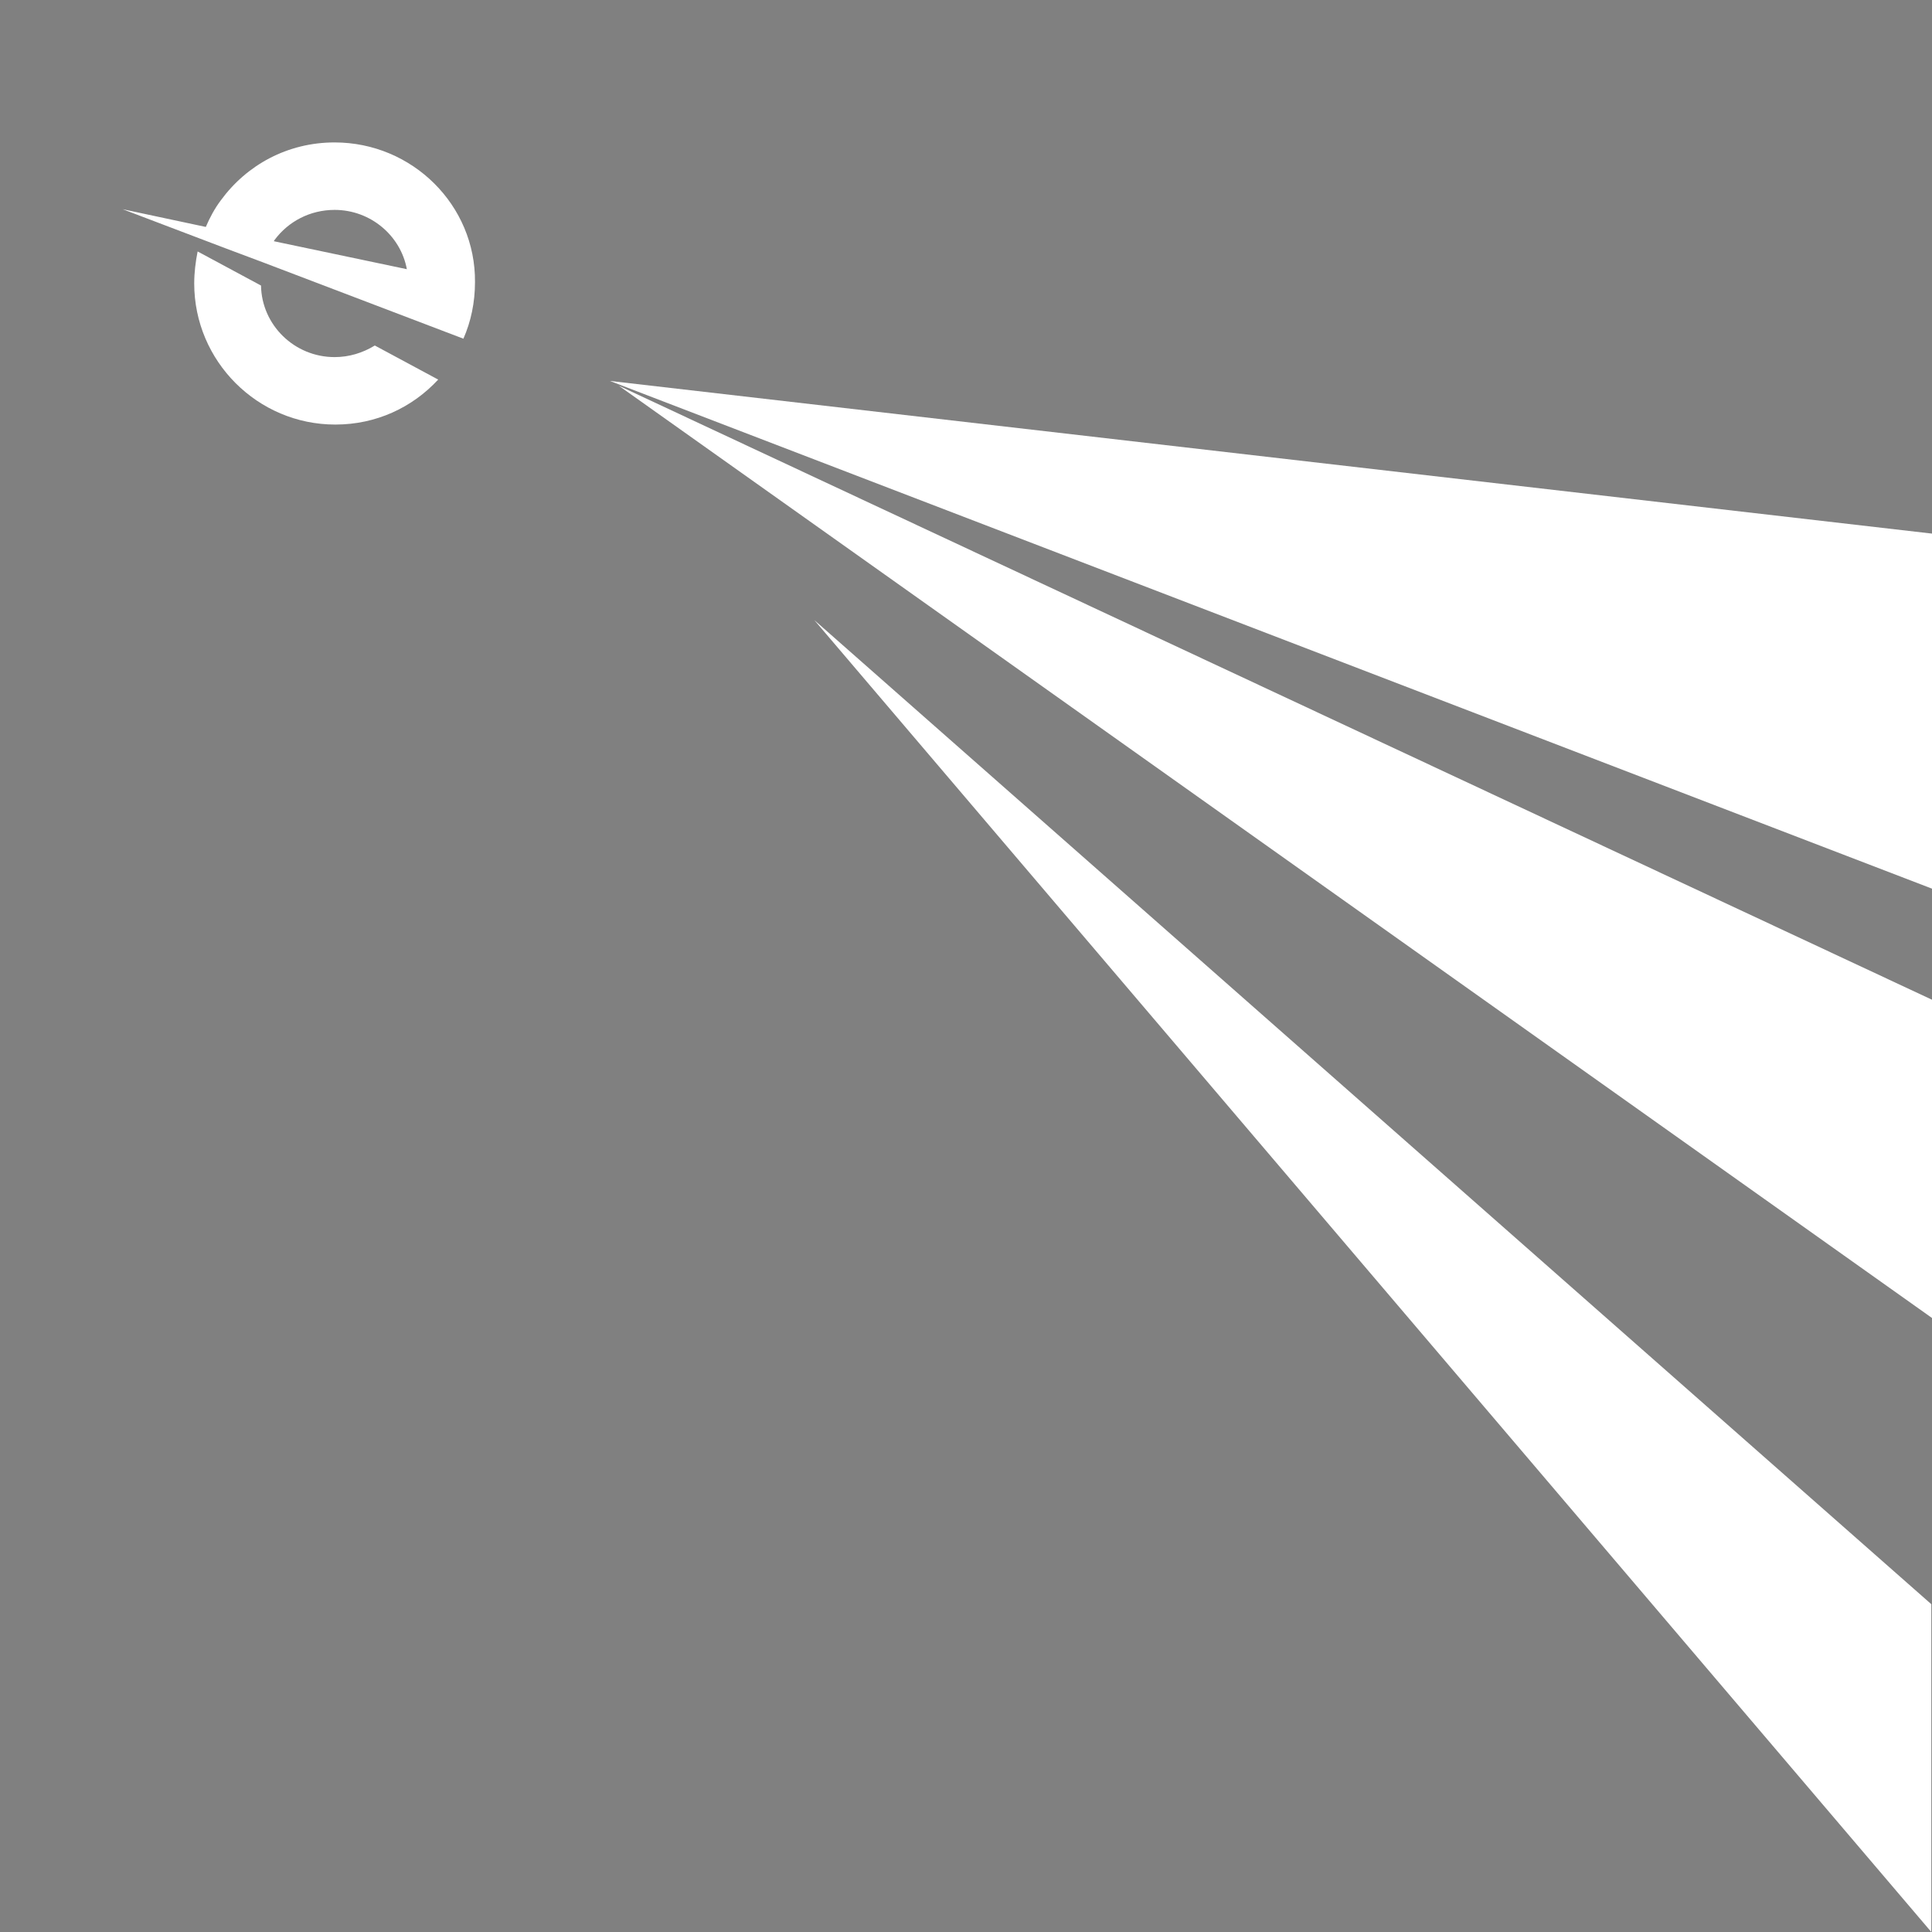
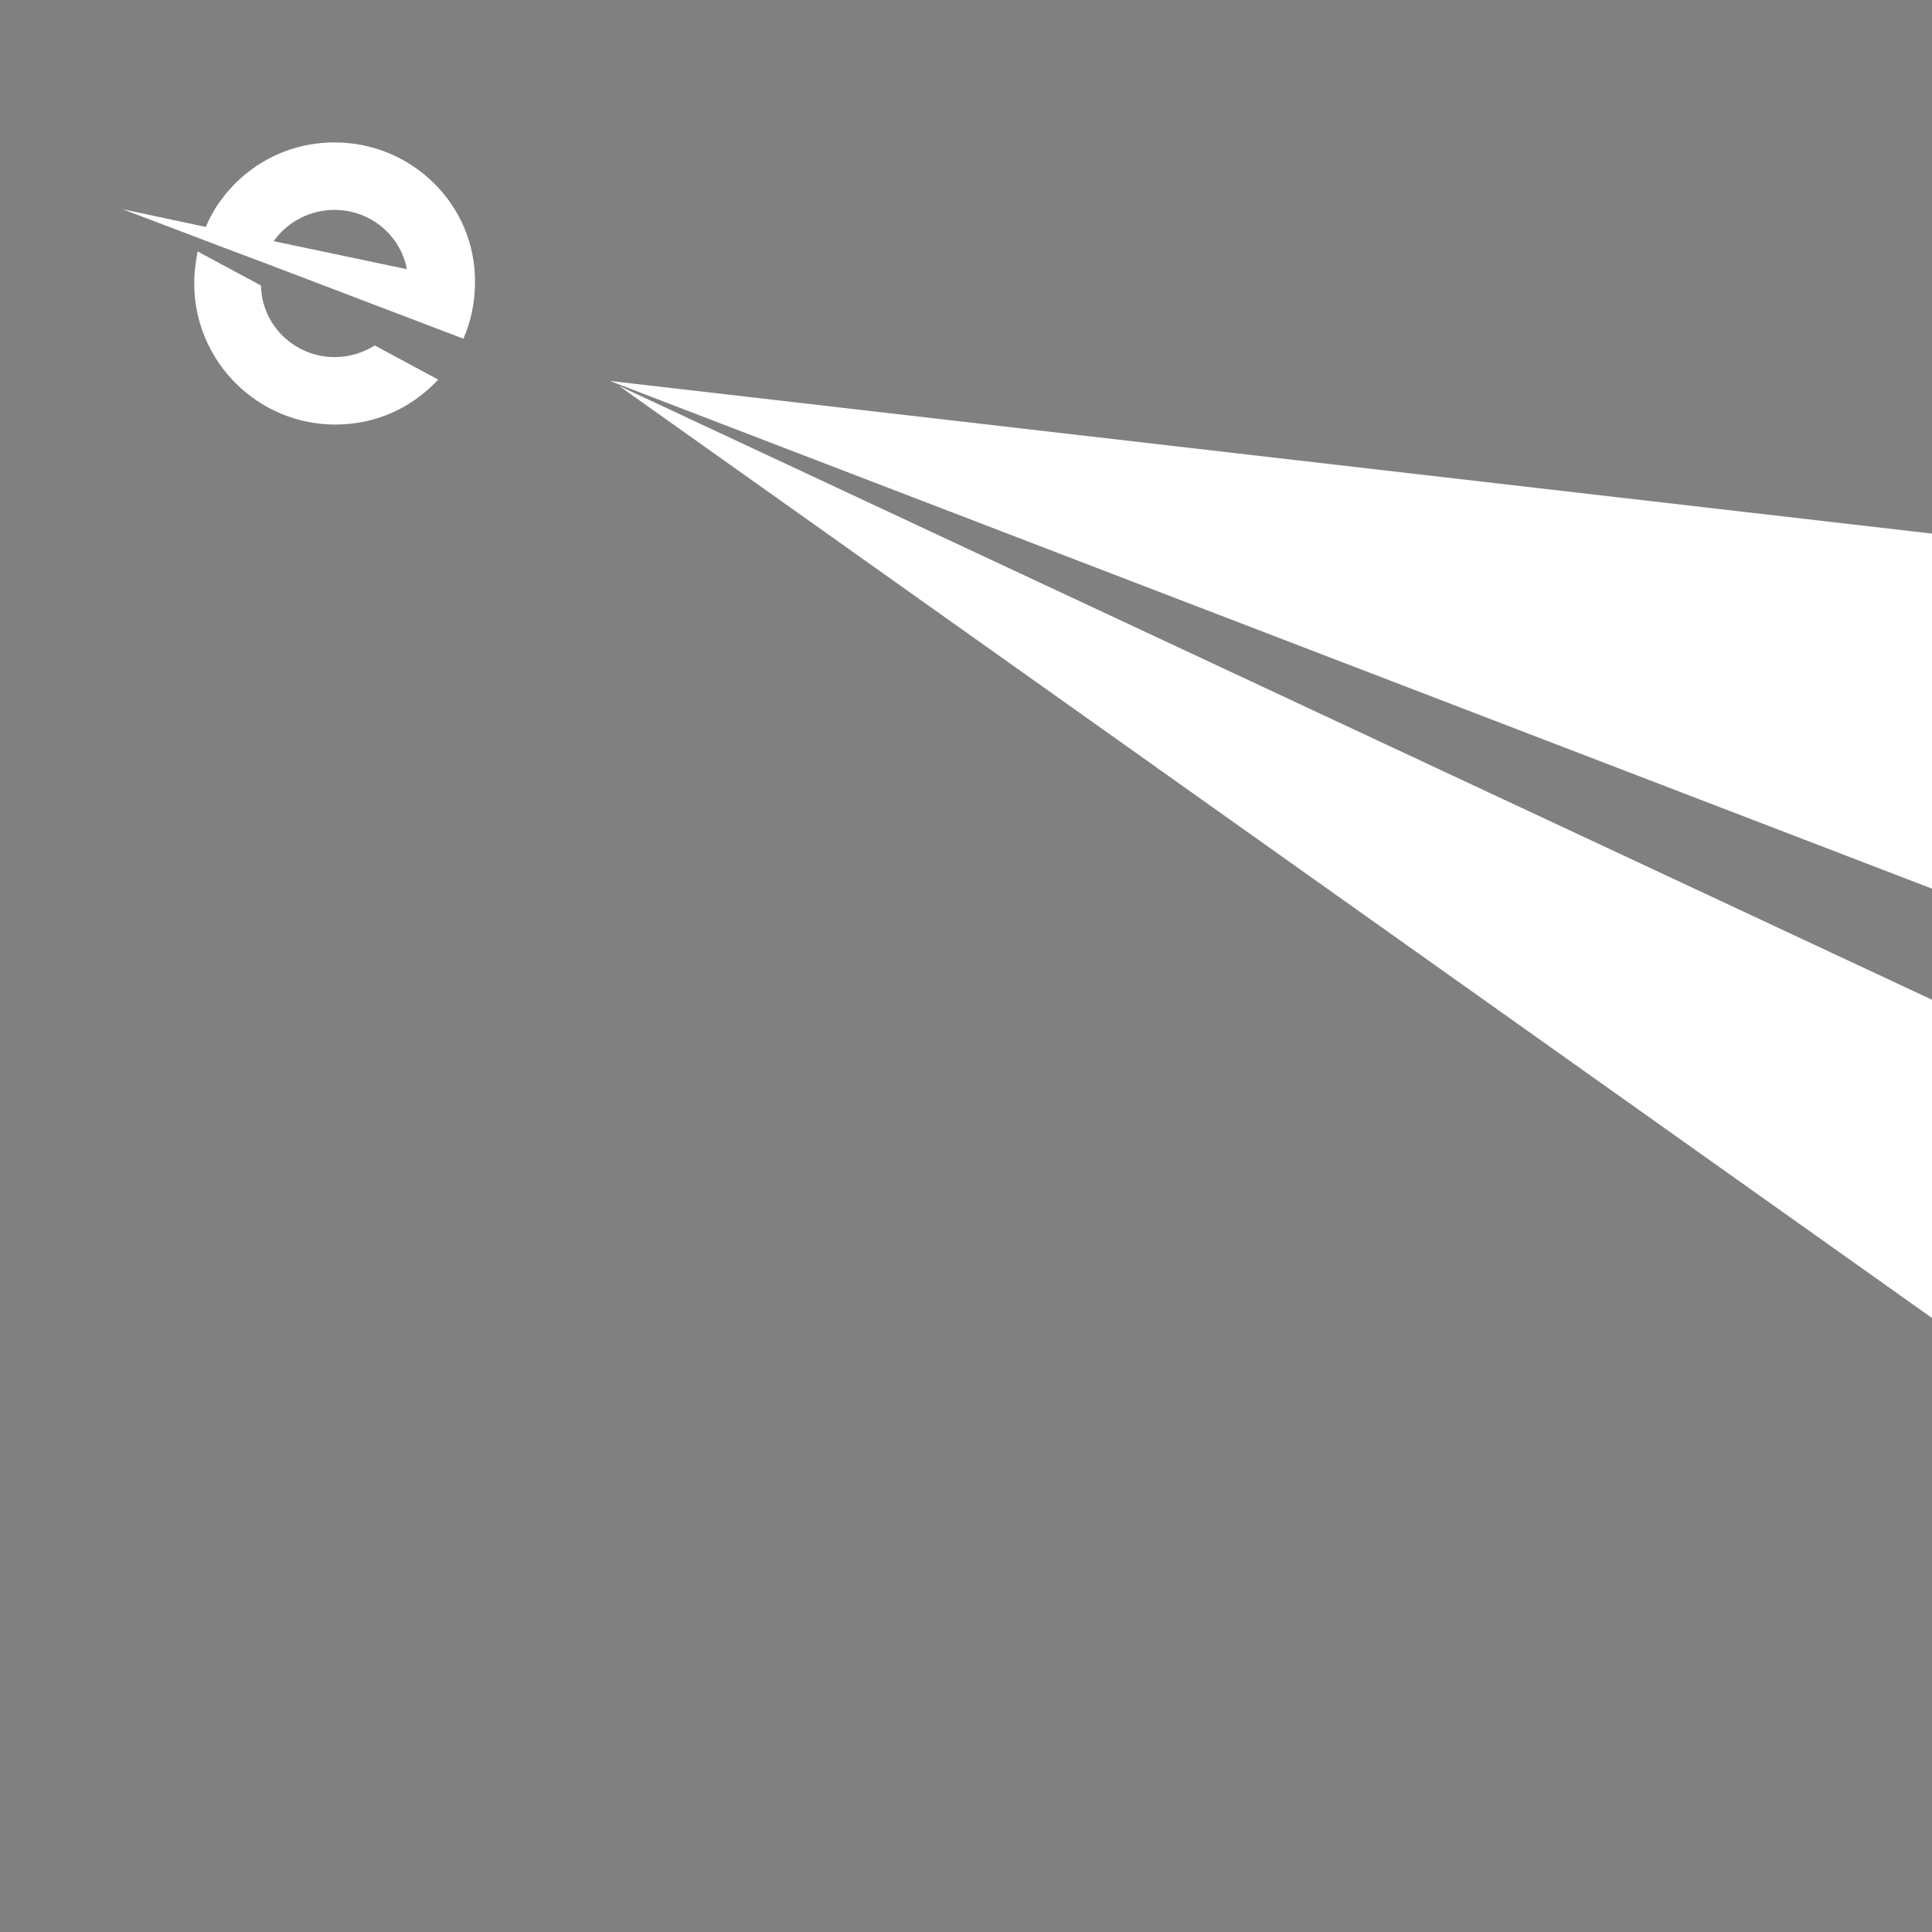
<svg xmlns="http://www.w3.org/2000/svg" id="Слой_1" x="0px" y="0px" viewBox="0 0 283.5 283.5" style="enable-background:new 0 0 283.5 283.5;" xml:space="preserve">
  <rect x="0" y="0" width="283.5" height="283.5" fill="#808080" stroke="none" />
  <style type="text/css"> .st0{fill:#FFFFFF;} .st1{fill:#0E0F0F;} .st2{fill-rule:evenodd;clip-rule:evenodd;fill:#FFFFFF;} </style>
  <g>
    <polygon class="st0" points="283.5,193.4 283.5,146.7 90.8,56.6 " />
    <polygon class="st0" points="283.5,130.4 283.5,78.3 89.5,55.9 " />
-     <polygon class="st0" points="283.4,235.4 283.4,283.5 119.5,91 " />
  </g>
  <g>
    <polygon class="st1" points="-231.9,150.9 -231.9,115.2 -451.4,206.9 " />
    <polygon class="st1" points="-231.9,102.6 -231.9,39.6 -452.4,207.2 " />
-     <polygon class="st1" points="-231.9,8.2 -231.9,-23.9 -386.4,137.1 " />
-     <polygon class="st1" points="-417.7,-97 -435.5,110.5 -394.4,-97 " />
    <polygon class="st1" points="-452.4,207.2 -443.4,-97 -494.5,-97 -494.5,-27.6 " />
-     <polygon class="st1" points="-494.5,98.7 -452.7,206.3 -494.5,23.2 " />
  </g>
  <g>
-     <path class="st0" d="M647.6,0c-0.8,0.6,0.8,40.8,0,41.4v294c0,0,0.1,0.1,0.1,0.1l-0.1,0.2v47.2l94.1-100.6 c-5.2-0.8-10.2-2-15.1-3.6l-15.2-6.5c-7.6-4.1-14.7-9.2-21.1-15.3c-16.3-15.7-26.5-36.6-28.8-59.2c-2.2-22.5,3.6-45.1,16.6-63.7 c12.9-18.6,32.1-31.9,54-37.6c20.4-5.3,42-3.7,61.3,4.6c1.4,0.6,2.8,1.2,4.2,1.9L854.7,0H647.6z" />
+     <path class="st0" d="M647.6,0c-0.8,0.6,0.8,40.8,0,41.4v294c0,0,0.1,0.1,0.1,0.1l-0.1,0.2l94.1-100.6 c-5.2-0.8-10.2-2-15.1-3.6l-15.2-6.5c-7.6-4.1-14.7-9.2-21.1-15.3c-16.3-15.7-26.5-36.6-28.8-59.2c-2.2-22.5,3.6-45.1,16.6-63.7 c12.9-18.6,32.1-31.9,54-37.6c20.4-5.3,42-3.7,61.3,4.6c1.4,0.6,2.8,1.2,4.2,1.9L854.7,0H647.6z" />
    <polygon class="st0" points="844.2,0 721.1,184.3 922.8,0 " />
    <polygon class="st0" points="805.1,11.3 721.1,184.3 895.9,11.3 " />
    <polygon class="st0" points="967.3,11.3 967.3,0 721,188.5 967.3,71.6 " />
-     <polygon class="st0" points="967.3,125.6 967.3,85.6 722.1,188.1 " />
  </g>
  <g>
    <path class="st2" d="M49.1,20.9c-6.9,0-12.9,3.3-16.7,8.5c-0.9,1.2-1.6,2.5-2.2,3.9L18,30.7l15,5.7l5.6,2.1l0,0l29.4,11.2 c1.1-2.5,1.7-5.3,1.7-8.3C69.8,30.1,60.5,20.9,49.1,20.9z M40.3,35.2c2-2.7,5.2-4.4,8.8-4.4c5.3,0,9.7,3.8,10.6,8.7l-19.5-4.1 C40.2,35.3,40.3,35.2,40.3,35.2z" />
    <path class="st2" d="M49.1,52.4c-5.9,0-10.7-4.7-10.8-10.5l-9.3-5c0,0,0,0,0,0c-0.3,1.5-0.5,3.1-0.5,4.7c0,11.4,9.3,20.7,20.7,20.7 c6,0,11.3-2.5,15.1-6.6l-9.3-5C53.2,51.8,51.2,52.4,49.1,52.4z" />
  </g>
</svg>